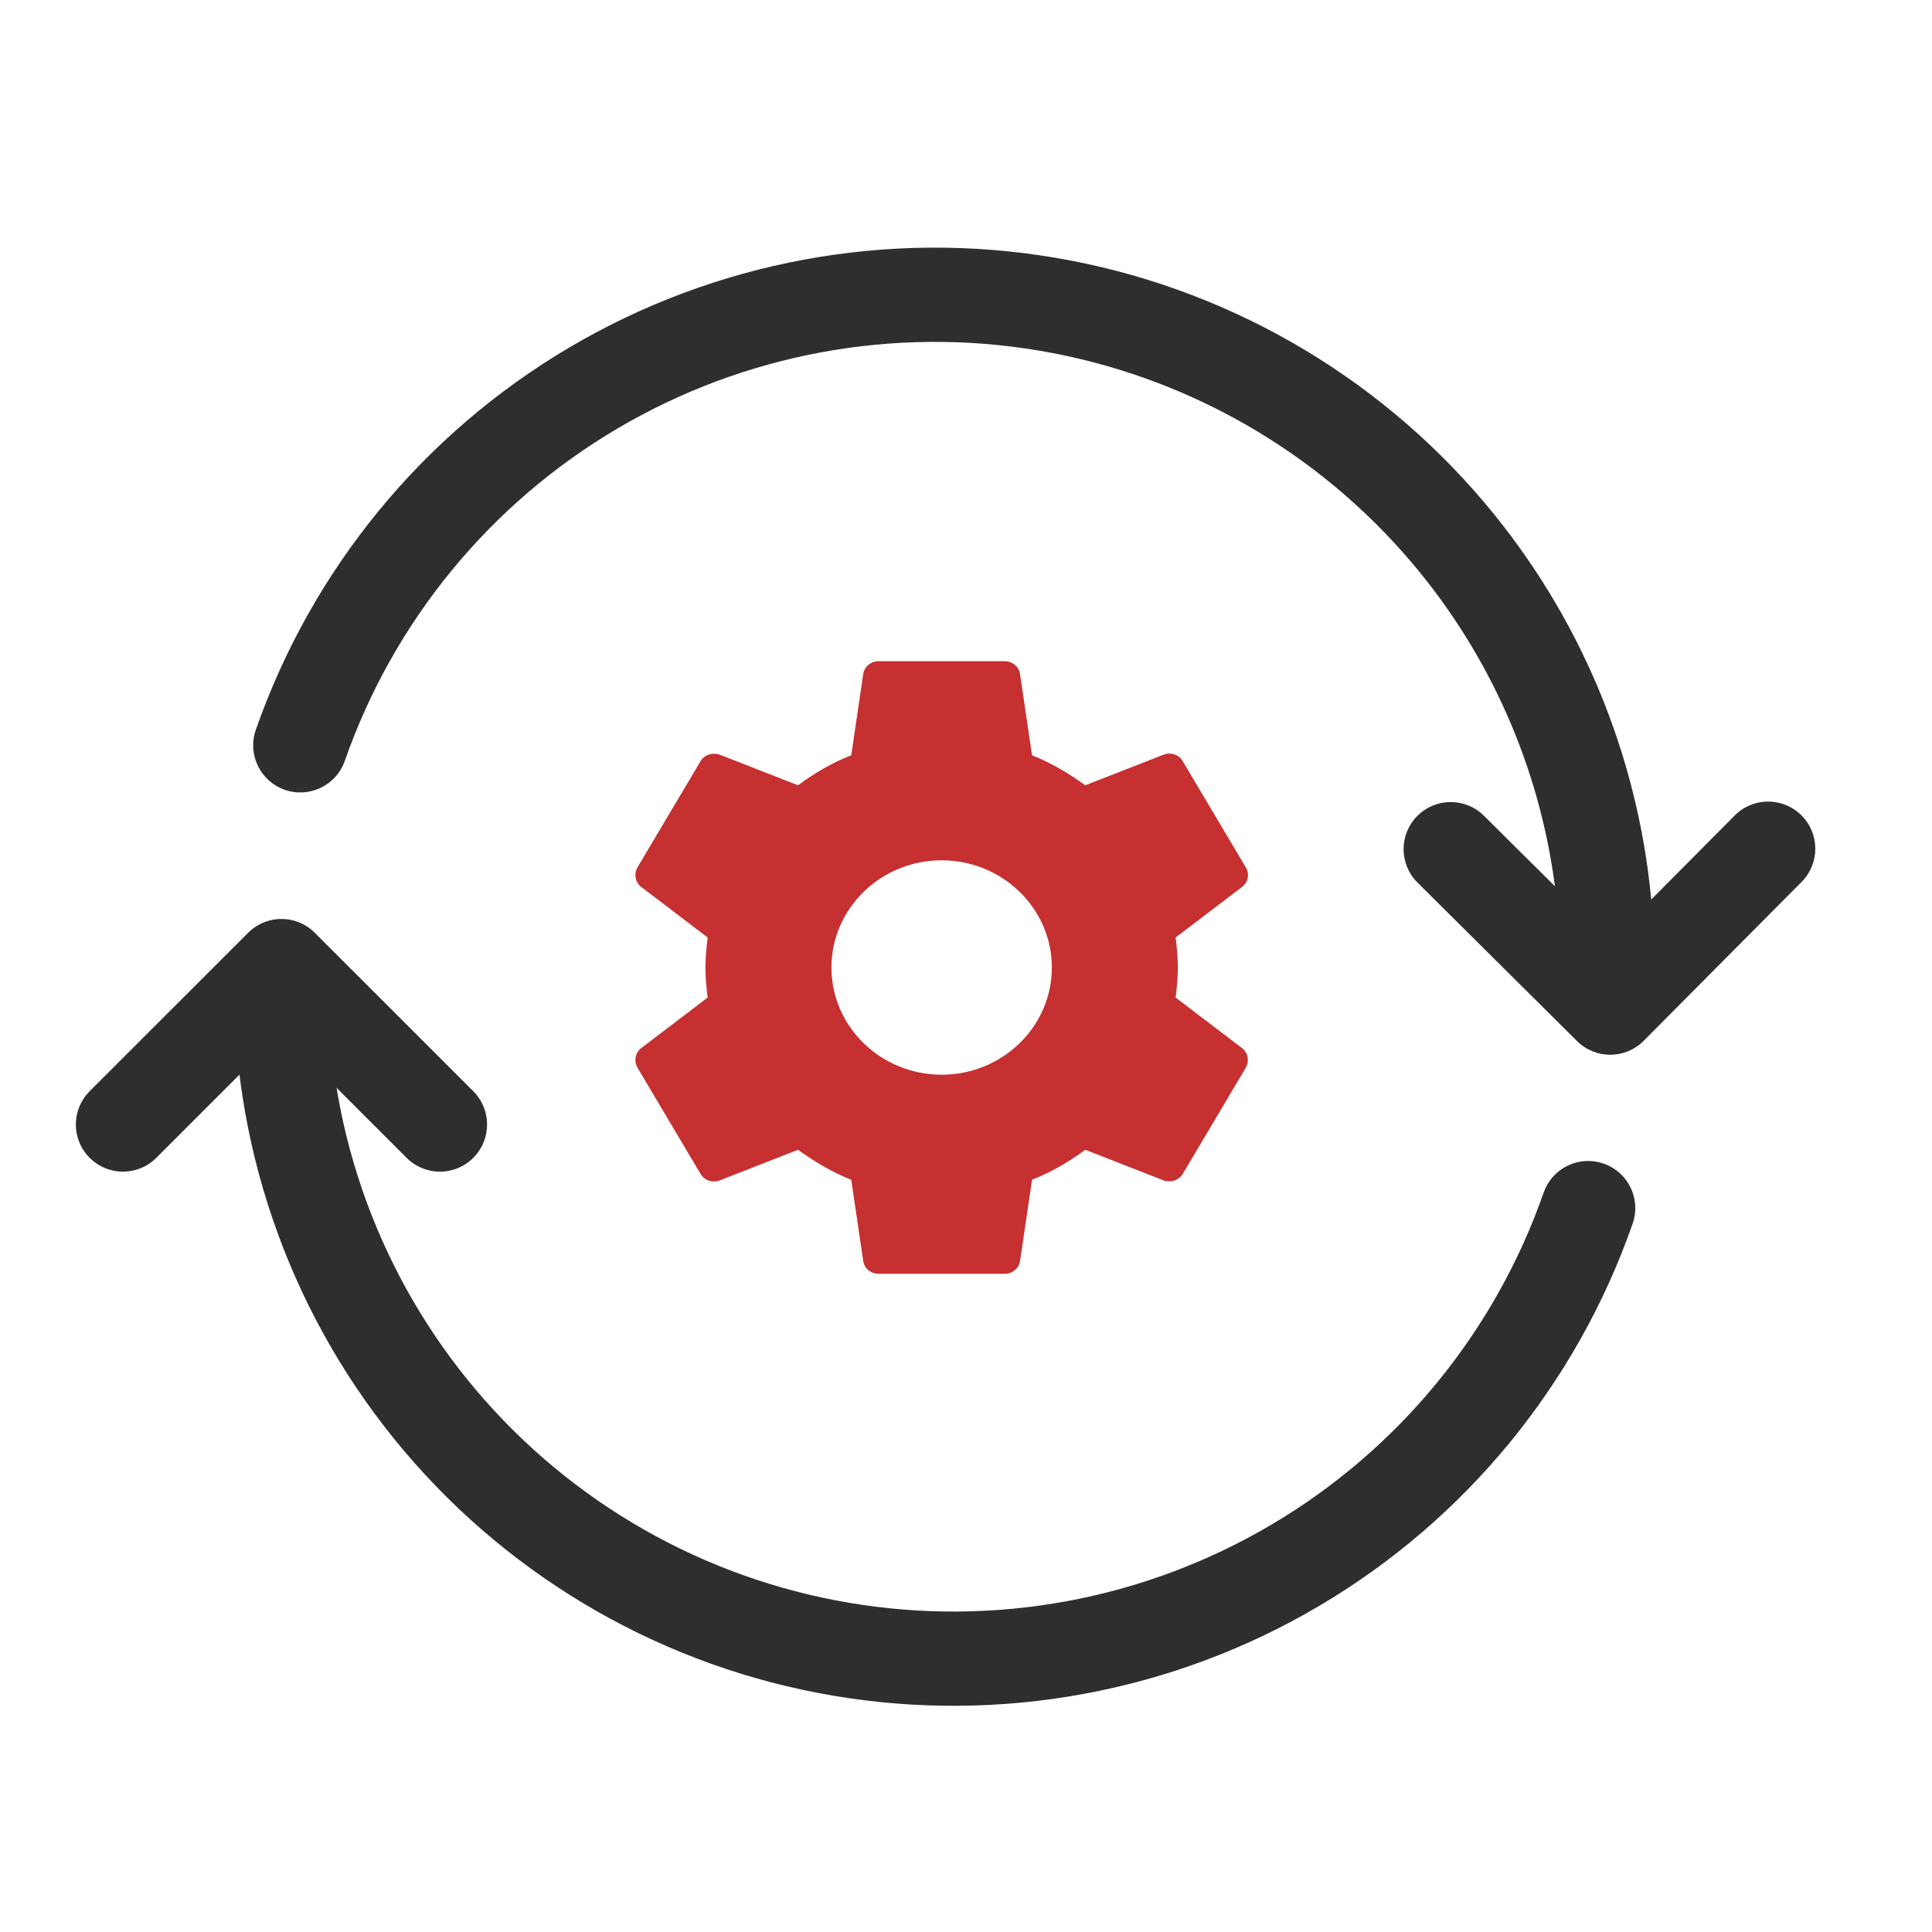
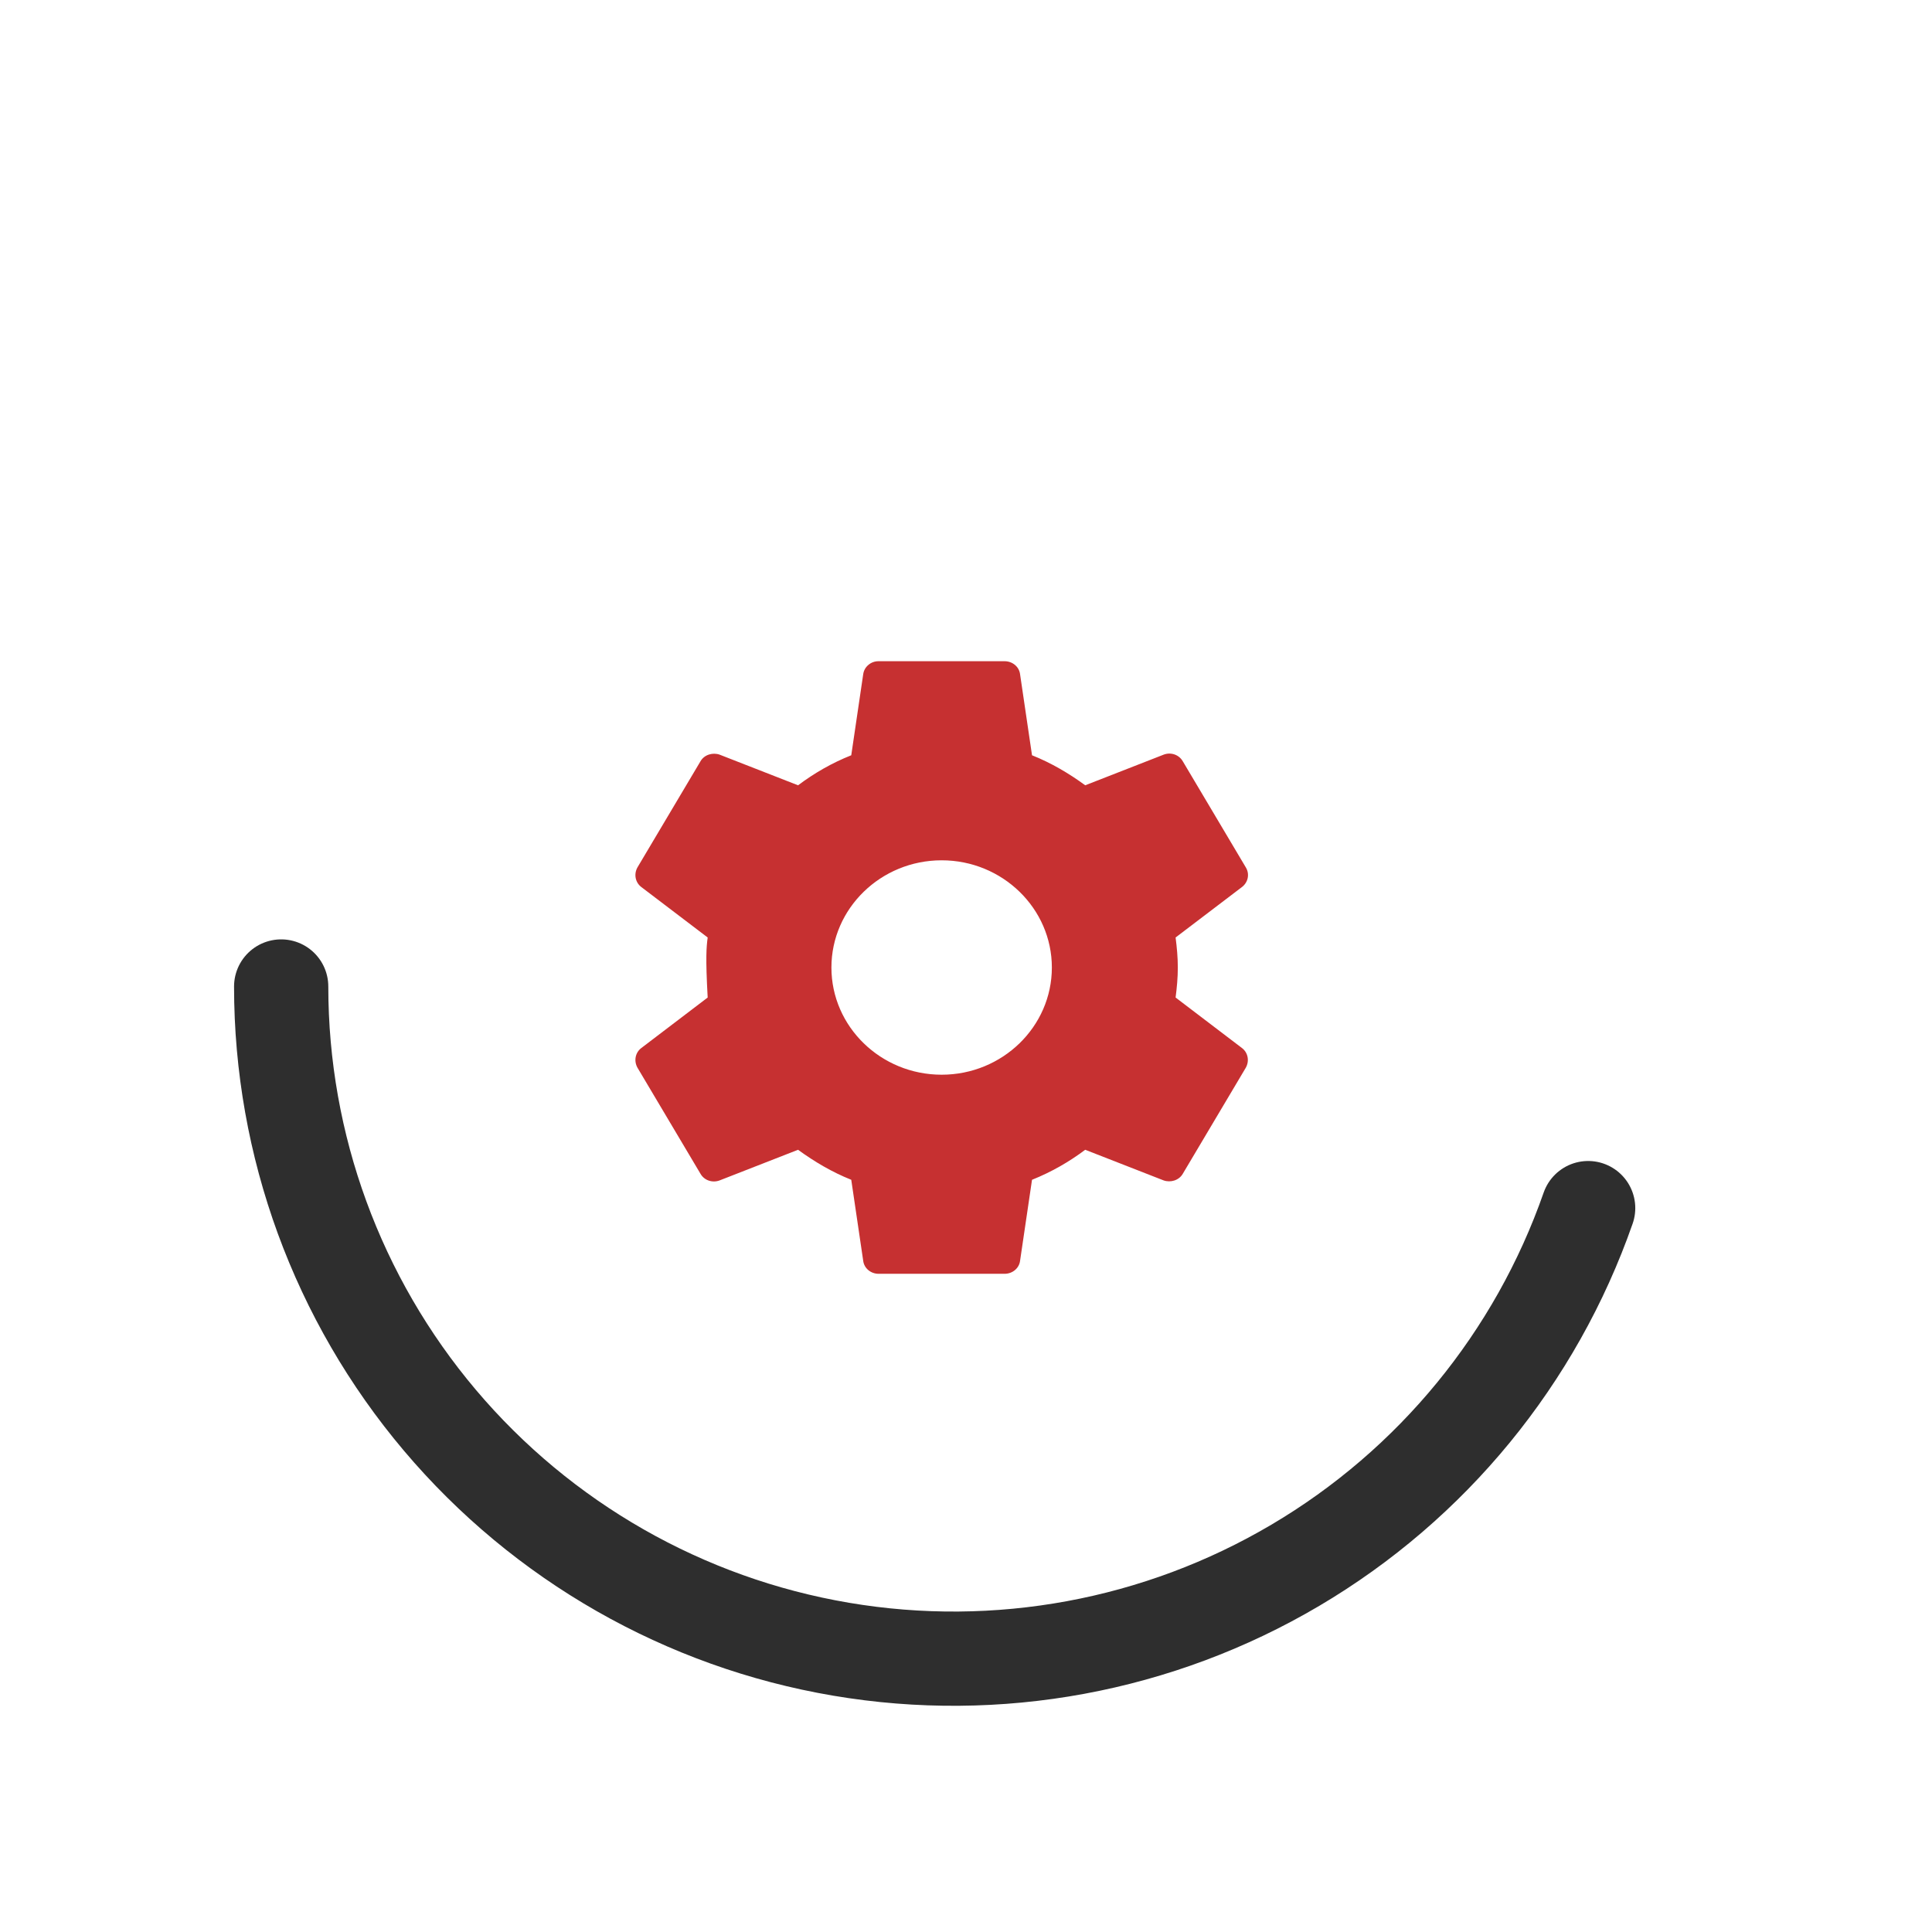
<svg xmlns="http://www.w3.org/2000/svg" width="41" height="41" viewBox="0 0 41 41" fill="none">
-   <path fill-rule="evenodd" clip-rule="evenodd" d="M32.998 18.808L31.492 17.312C31.1 16.922 30.467 16.924 30.077 17.316C29.688 17.708 29.69 18.341 30.082 18.73L33.467 22.093C33.859 22.482 34.492 22.48 34.881 22.088L38.233 18.715C38.622 18.323 38.62 17.69 38.228 17.301C37.836 16.912 37.203 16.914 36.814 17.305L35.042 19.089C34.751 15.999 33.523 13.058 31.505 10.67C29.178 7.915 25.95 6.073 22.395 5.47C18.839 4.867 15.184 5.542 12.079 7.376C8.974 9.209 6.618 12.083 5.429 15.488C5.247 16.009 5.522 16.579 6.043 16.761C6.564 16.943 7.135 16.668 7.317 16.147C8.35 13.189 10.397 10.691 13.096 9.098C15.794 7.505 18.97 6.918 22.06 7.442C25.15 7.966 27.955 9.567 29.977 11.96C31.628 13.915 32.671 16.295 32.998 18.808Z" fill="#2E2E2E" />
  <path d="M5.967 20.935C5.967 24.305 7.16 27.566 9.335 30.14C11.51 32.714 14.526 34.436 17.849 34.999C21.171 35.562 24.586 34.932 27.488 33.218C30.39 31.505 32.592 28.819 33.703 25.638" stroke="#2E2E2E" stroke-width="2" stroke-linecap="round" />
-   <path d="M9.336 23.864L5.973 20.502L2.61 23.864" stroke="#2E2E2E" stroke-width="2" stroke-linecap="round" stroke-linejoin="round" />
-   <path d="M15.018 21.169C14.991 20.961 14.971 20.753 14.971 20.532C14.971 20.311 14.991 20.103 15.018 19.895L13.608 18.823C13.481 18.725 13.448 18.55 13.528 18.407L14.864 16.158C14.944 16.015 15.125 15.963 15.272 16.015L16.936 16.665C17.283 16.405 17.657 16.19 18.065 16.028L18.319 14.305C18.33 14.229 18.369 14.159 18.43 14.109C18.49 14.058 18.567 14.031 18.646 14.032H21.319C21.486 14.032 21.627 14.149 21.647 14.305L21.901 16.028C22.308 16.19 22.683 16.411 23.03 16.665L24.694 16.015C24.848 15.956 25.021 16.015 25.102 16.158L26.438 18.407C26.525 18.55 26.485 18.725 26.358 18.823L24.948 19.895C24.975 20.103 24.995 20.318 24.995 20.532C24.995 20.747 24.975 20.961 24.948 21.169L26.358 22.242C26.485 22.339 26.518 22.515 26.438 22.658L25.102 24.907C25.021 25.05 24.841 25.102 24.694 25.05L23.03 24.4C22.683 24.66 22.308 24.874 21.901 25.037L21.647 26.759C21.627 26.915 21.486 27.032 21.319 27.032H18.646C18.479 27.032 18.339 26.915 18.319 26.759L18.065 25.037C17.657 24.874 17.283 24.653 16.936 24.4L15.272 25.05C15.118 25.108 14.944 25.05 14.864 24.907L13.528 22.658C13.448 22.515 13.481 22.339 13.608 22.242L15.018 21.169ZM19.983 22.807C21.273 22.807 22.322 21.787 22.322 20.532C22.322 19.278 21.273 18.257 19.983 18.257C18.693 18.257 17.644 19.278 17.644 20.532C17.644 21.787 18.693 22.807 19.983 22.807Z" fill="#C63031" />
+   <path d="M15.018 21.169C14.971 20.311 14.991 20.103 15.018 19.895L13.608 18.823C13.481 18.725 13.448 18.55 13.528 18.407L14.864 16.158C14.944 16.015 15.125 15.963 15.272 16.015L16.936 16.665C17.283 16.405 17.657 16.19 18.065 16.028L18.319 14.305C18.33 14.229 18.369 14.159 18.43 14.109C18.49 14.058 18.567 14.031 18.646 14.032H21.319C21.486 14.032 21.627 14.149 21.647 14.305L21.901 16.028C22.308 16.19 22.683 16.411 23.03 16.665L24.694 16.015C24.848 15.956 25.021 16.015 25.102 16.158L26.438 18.407C26.525 18.55 26.485 18.725 26.358 18.823L24.948 19.895C24.975 20.103 24.995 20.318 24.995 20.532C24.995 20.747 24.975 20.961 24.948 21.169L26.358 22.242C26.485 22.339 26.518 22.515 26.438 22.658L25.102 24.907C25.021 25.05 24.841 25.102 24.694 25.05L23.03 24.4C22.683 24.66 22.308 24.874 21.901 25.037L21.647 26.759C21.627 26.915 21.486 27.032 21.319 27.032H18.646C18.479 27.032 18.339 26.915 18.319 26.759L18.065 25.037C17.657 24.874 17.283 24.653 16.936 24.4L15.272 25.05C15.118 25.108 14.944 25.05 14.864 24.907L13.528 22.658C13.448 22.515 13.481 22.339 13.608 22.242L15.018 21.169ZM19.983 22.807C21.273 22.807 22.322 21.787 22.322 20.532C22.322 19.278 21.273 18.257 19.983 18.257C18.693 18.257 17.644 19.278 17.644 20.532C17.644 21.787 18.693 22.807 19.983 22.807Z" fill="#C63031" />
</svg>